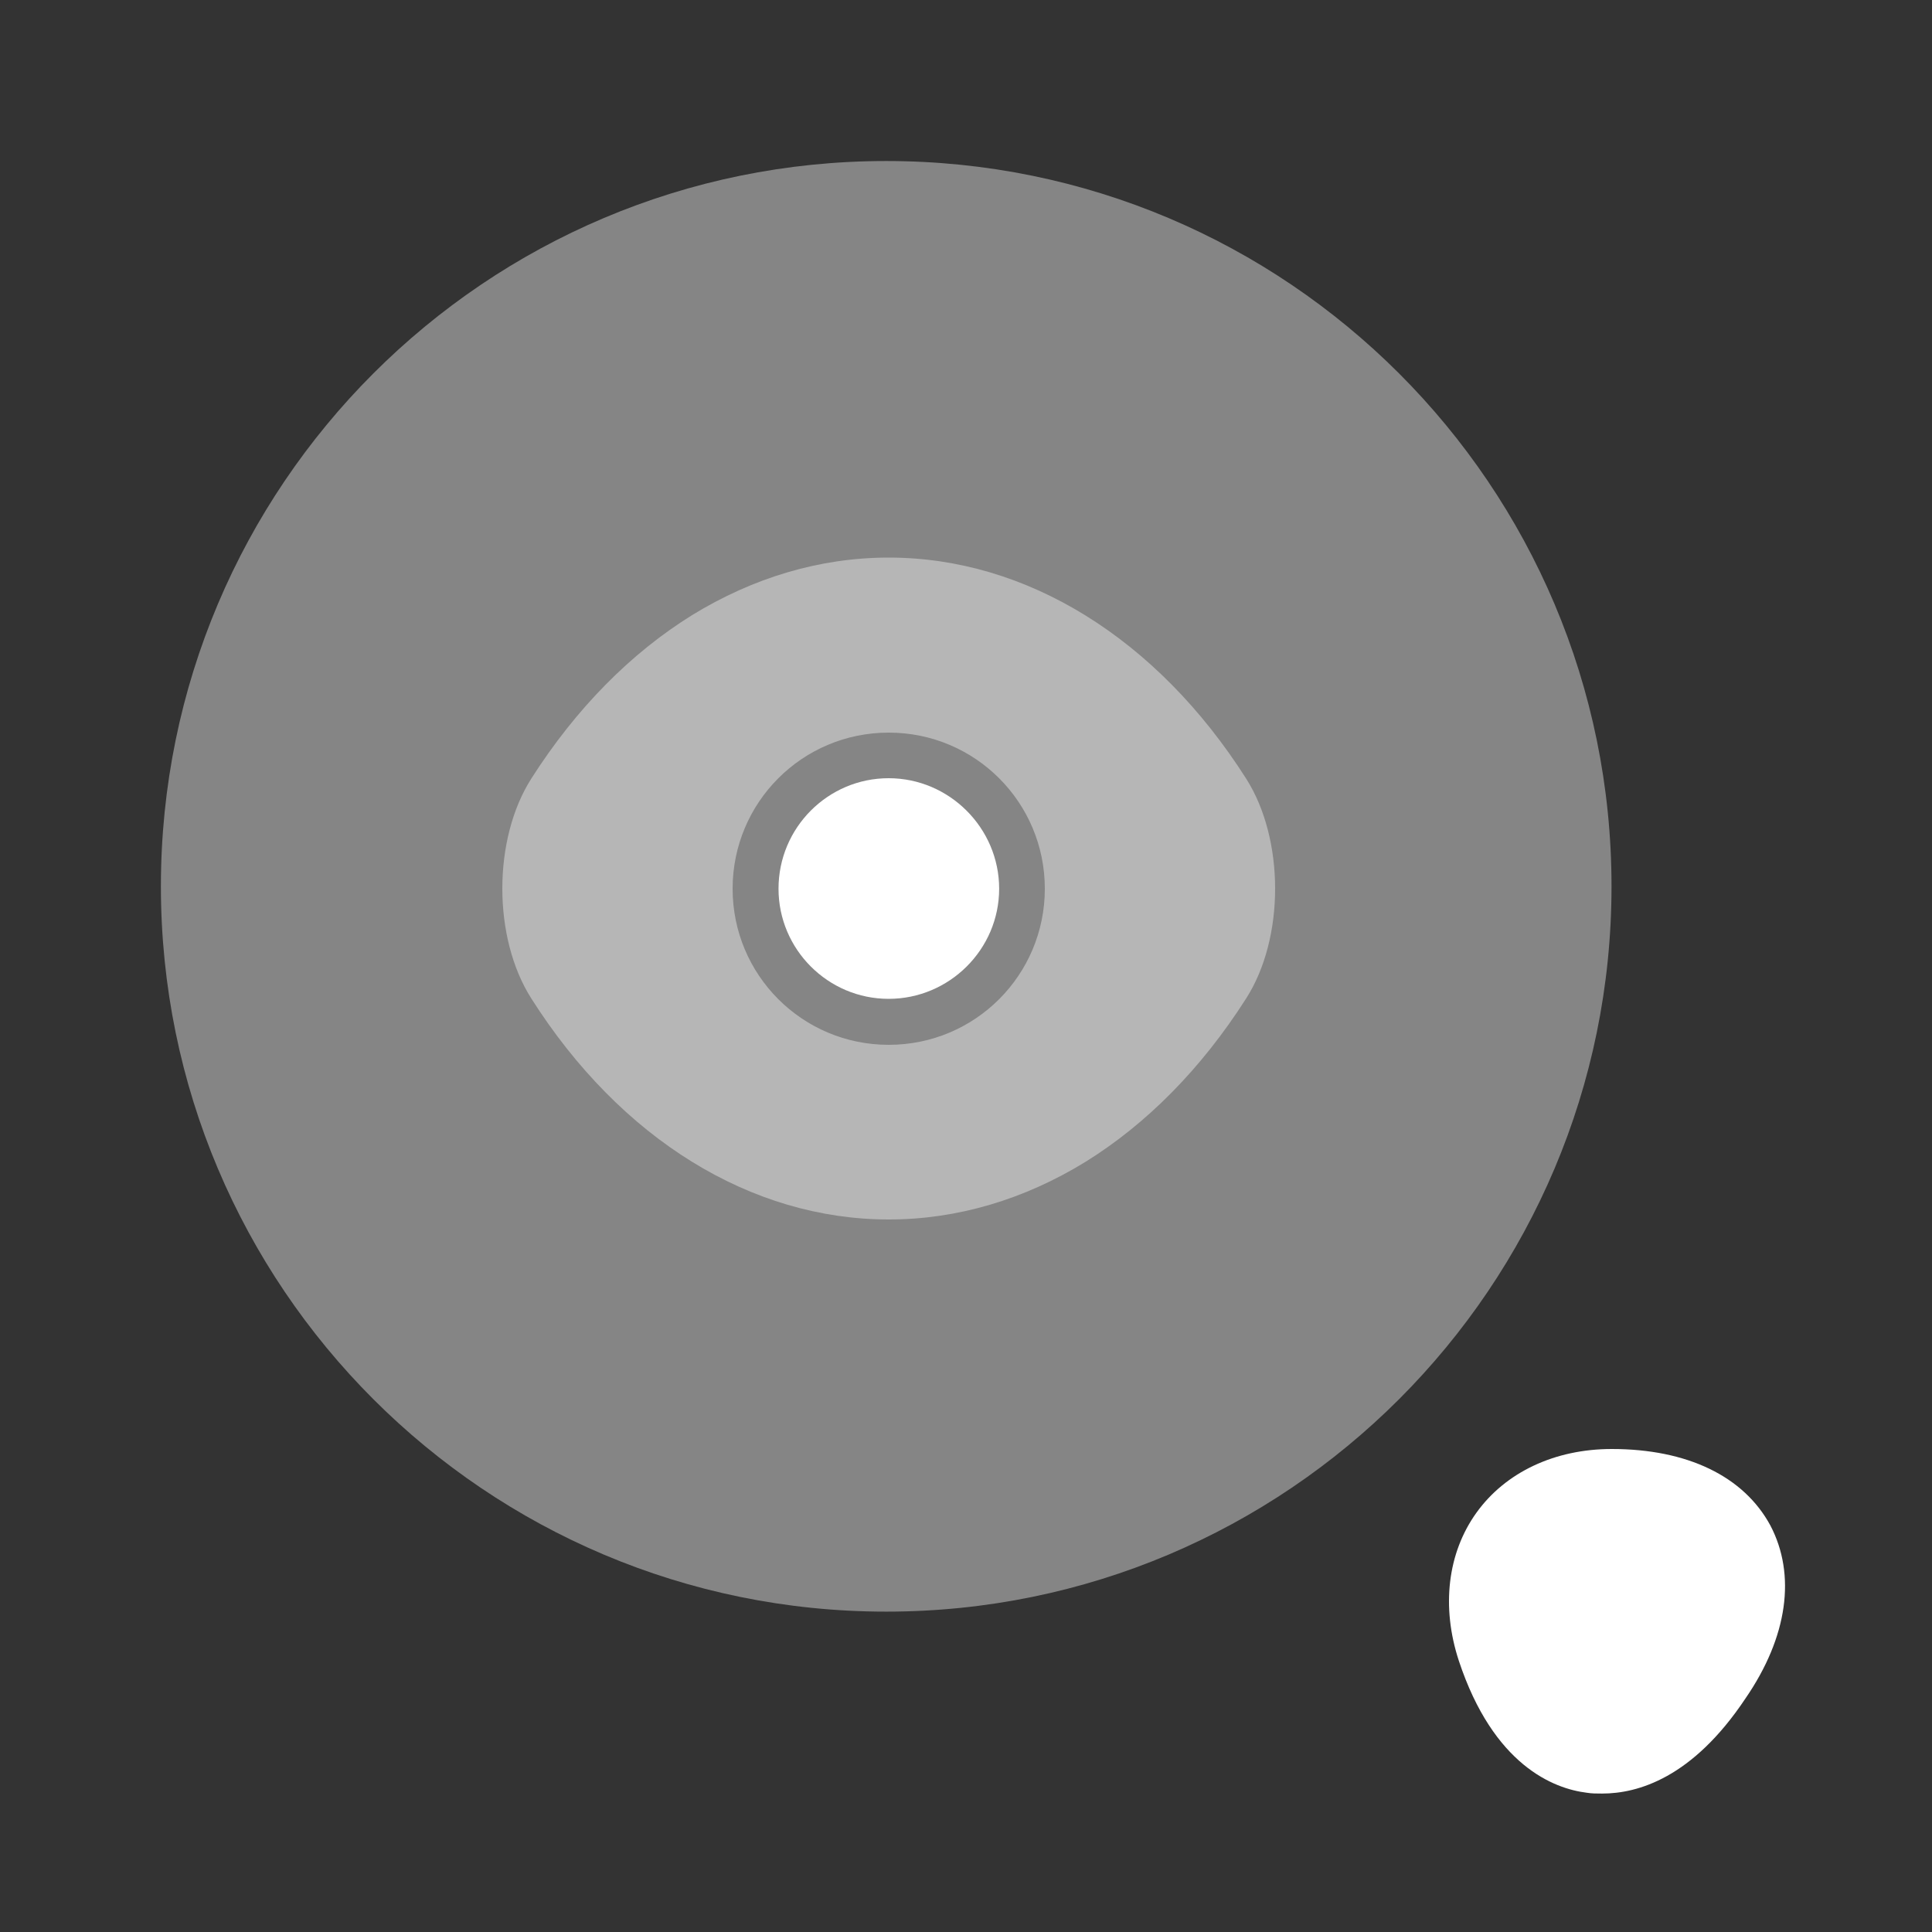
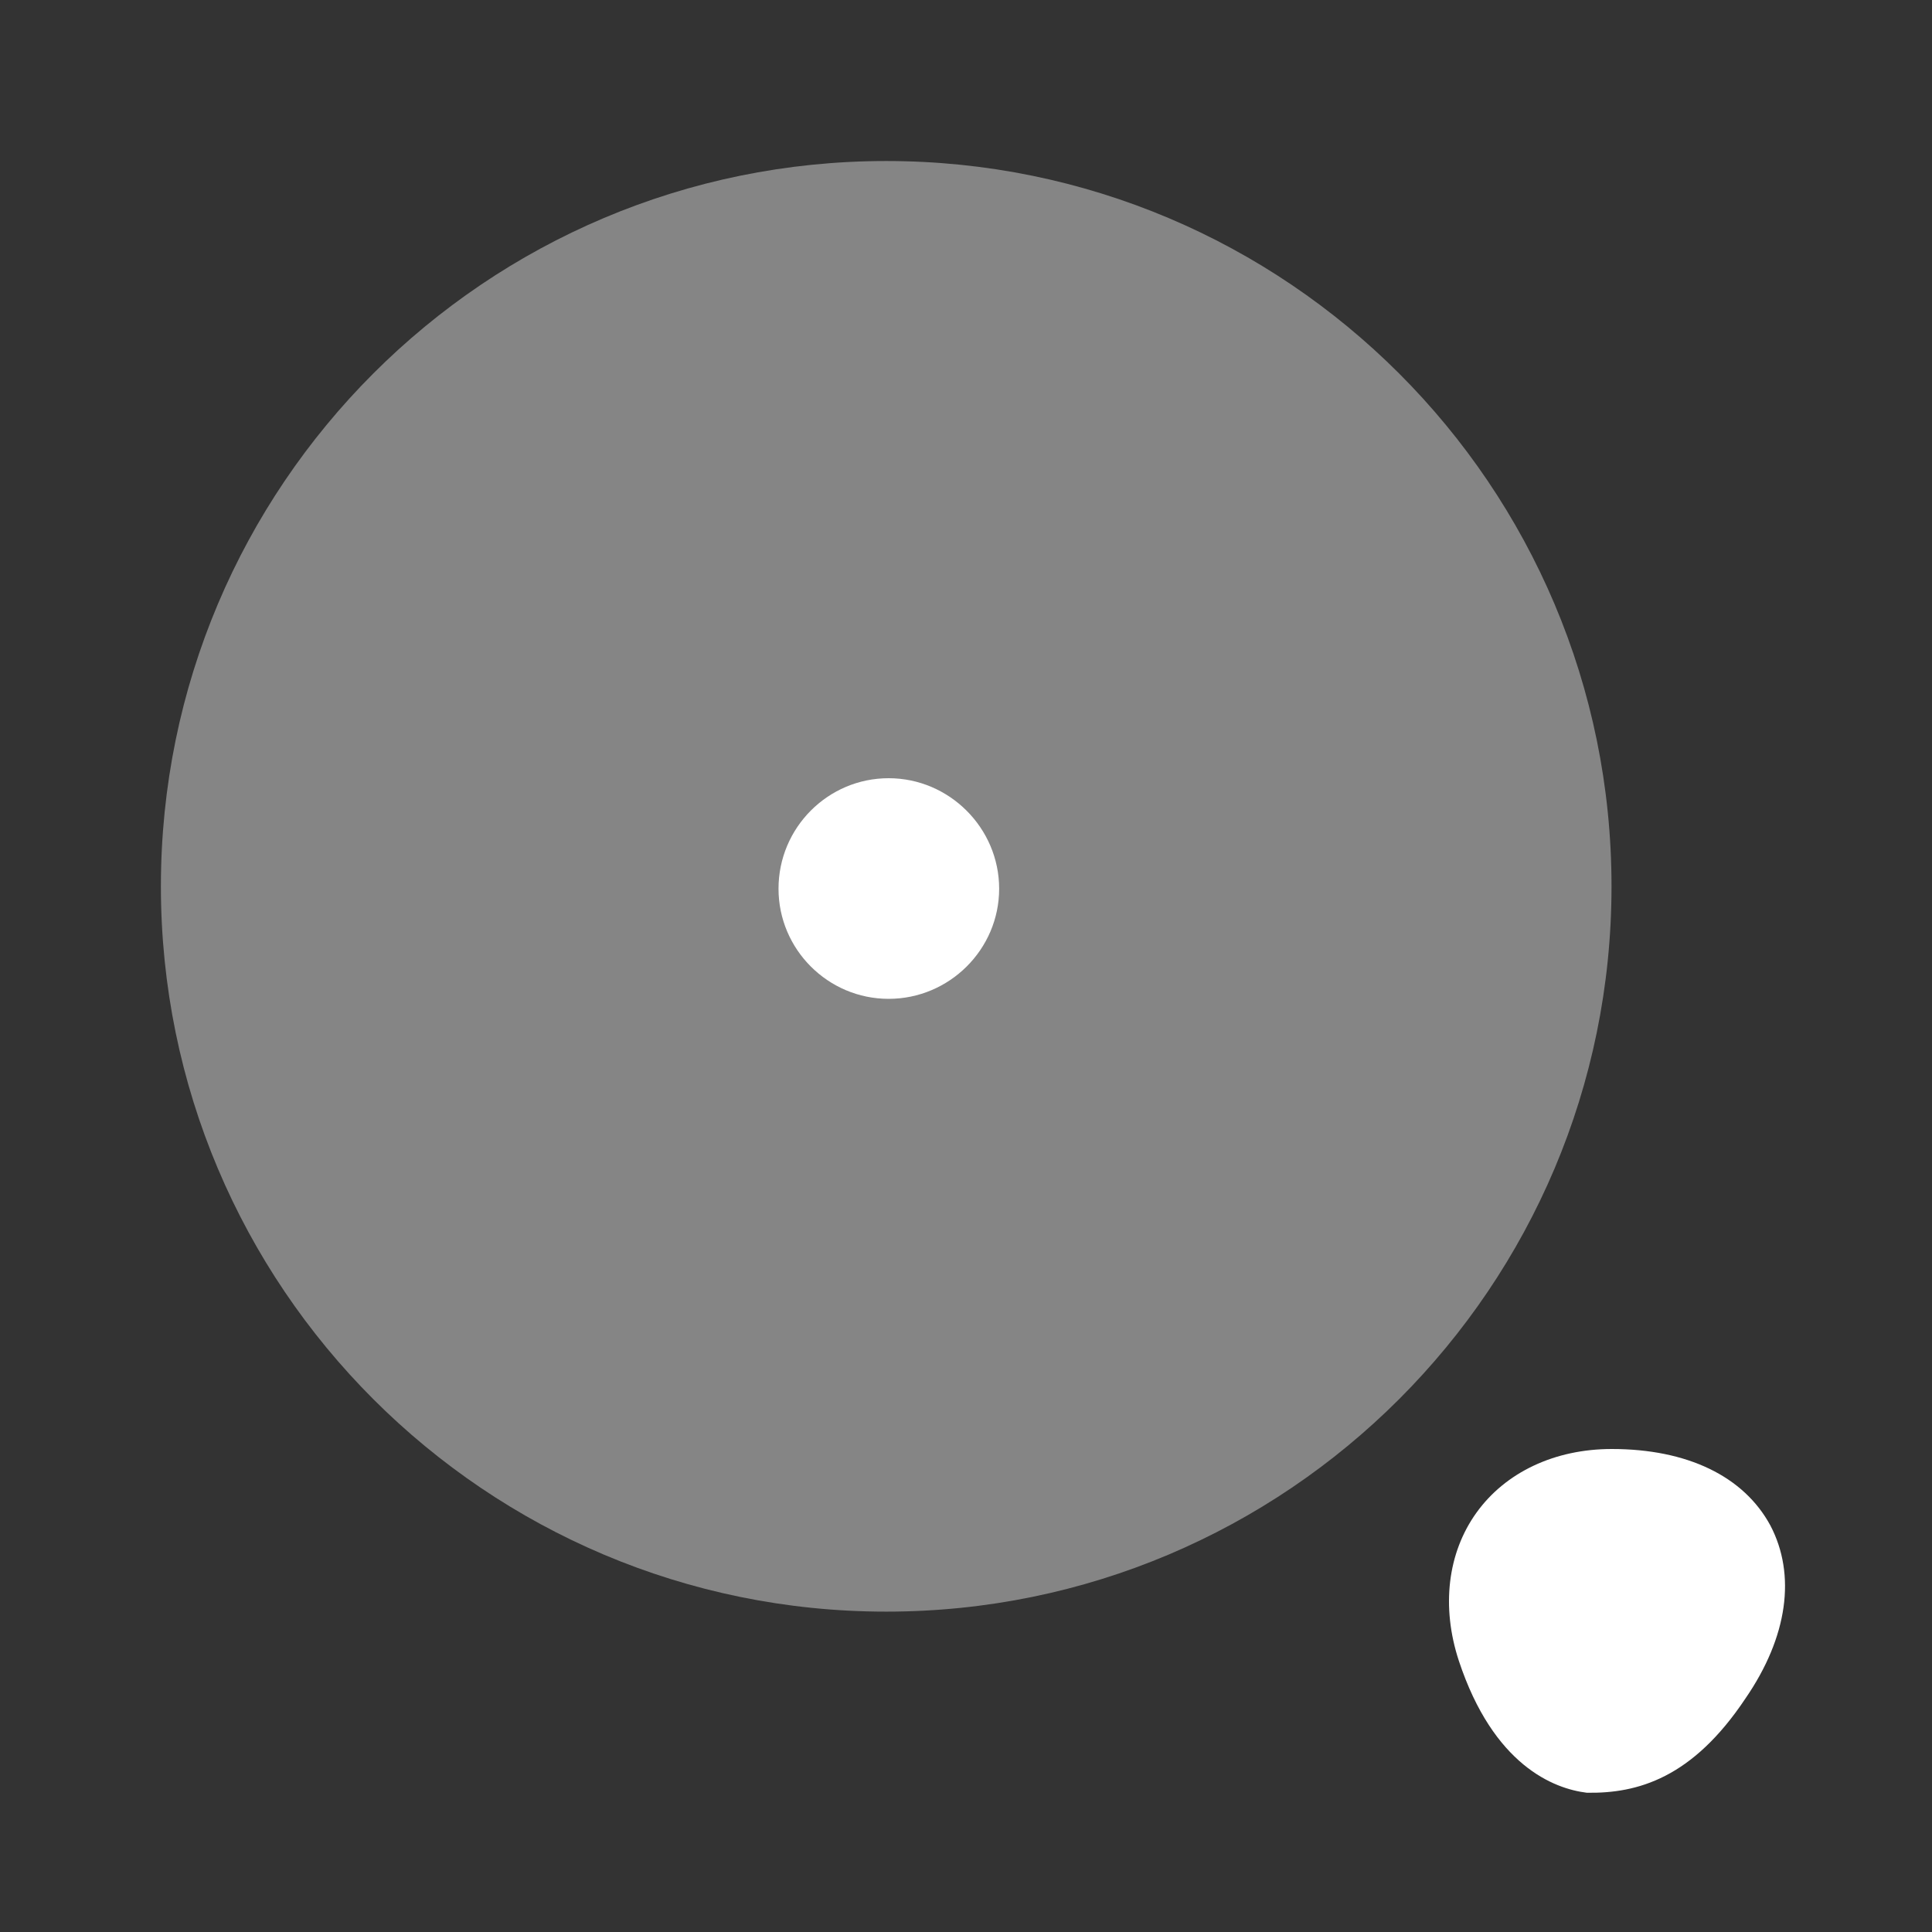
<svg xmlns="http://www.w3.org/2000/svg" width="50" height="50" viewBox="0 0 50 50" fill="none">
  <rect x="0" y="0" width="50" height="50" fill="#333333" stroke="none" />
  <path opacity="0.4" d="M22.935 41.709C33.302 41.709 41.706 33.305 41.706 22.938C41.706 12.571 33.302 4.167 22.935 4.167C12.568 4.167 4.164 12.571 4.164 22.938C4.164 33.305 12.568 41.709 22.935 41.709Z" fill="white" />
-   <path d="M45.817 39.479C45.129 38.208 43.671 37.5 41.712 37.5C40.233 37.5 38.962 38.104 38.212 39.146C37.462 40.188 37.296 41.583 37.754 42.979C38.65 45.688 40.212 46.292 41.067 46.396C41.192 46.417 41.317 46.417 41.462 46.417C42.379 46.417 43.796 46.021 45.171 43.958C46.275 42.354 46.483 40.75 45.817 39.479Z" fill="white" />
-   <path opacity="0.4" d="M32.25 20.15C29.94 16.52 26.56 14.43 23 14.43C21.22 14.43 19.49 14.95 17.91 15.92C16.33 16.9 14.91 18.33 13.75 20.15C12.75 21.72 12.75 24.27 13.75 25.84C16.06 29.48 19.44 31.56 23 31.56C24.78 31.56 26.51 31.04 28.09 30.07C29.67 29.09 31.09 27.66 32.25 25.84C33.25 24.28 33.25 21.72 32.25 20.15ZM23 27.04C20.76 27.04 18.96 25.23 18.96 23C18.96 20.77 20.76 18.96 23 18.96C25.24 18.96 27.04 20.77 27.04 23C27.04 25.23 25.24 27.04 23 27.04Z" fill="white" />
+   <path d="M45.817 39.479C45.129 38.208 43.671 37.5 41.712 37.5C40.233 37.5 38.962 38.104 38.212 39.146C37.462 40.188 37.296 41.583 37.754 42.979C38.65 45.688 40.212 46.292 41.067 46.396C42.379 46.417 43.796 46.021 45.171 43.958C46.275 42.354 46.483 40.75 45.817 39.479Z" fill="white" />
  <path d="M22.998 20.14C21.428 20.14 20.148 21.42 20.148 23C20.148 24.57 21.428 25.85 22.998 25.85C24.568 25.85 25.858 24.57 25.858 23C25.858 21.43 24.568 20.14 22.998 20.14Z" fill="white" />
</svg>